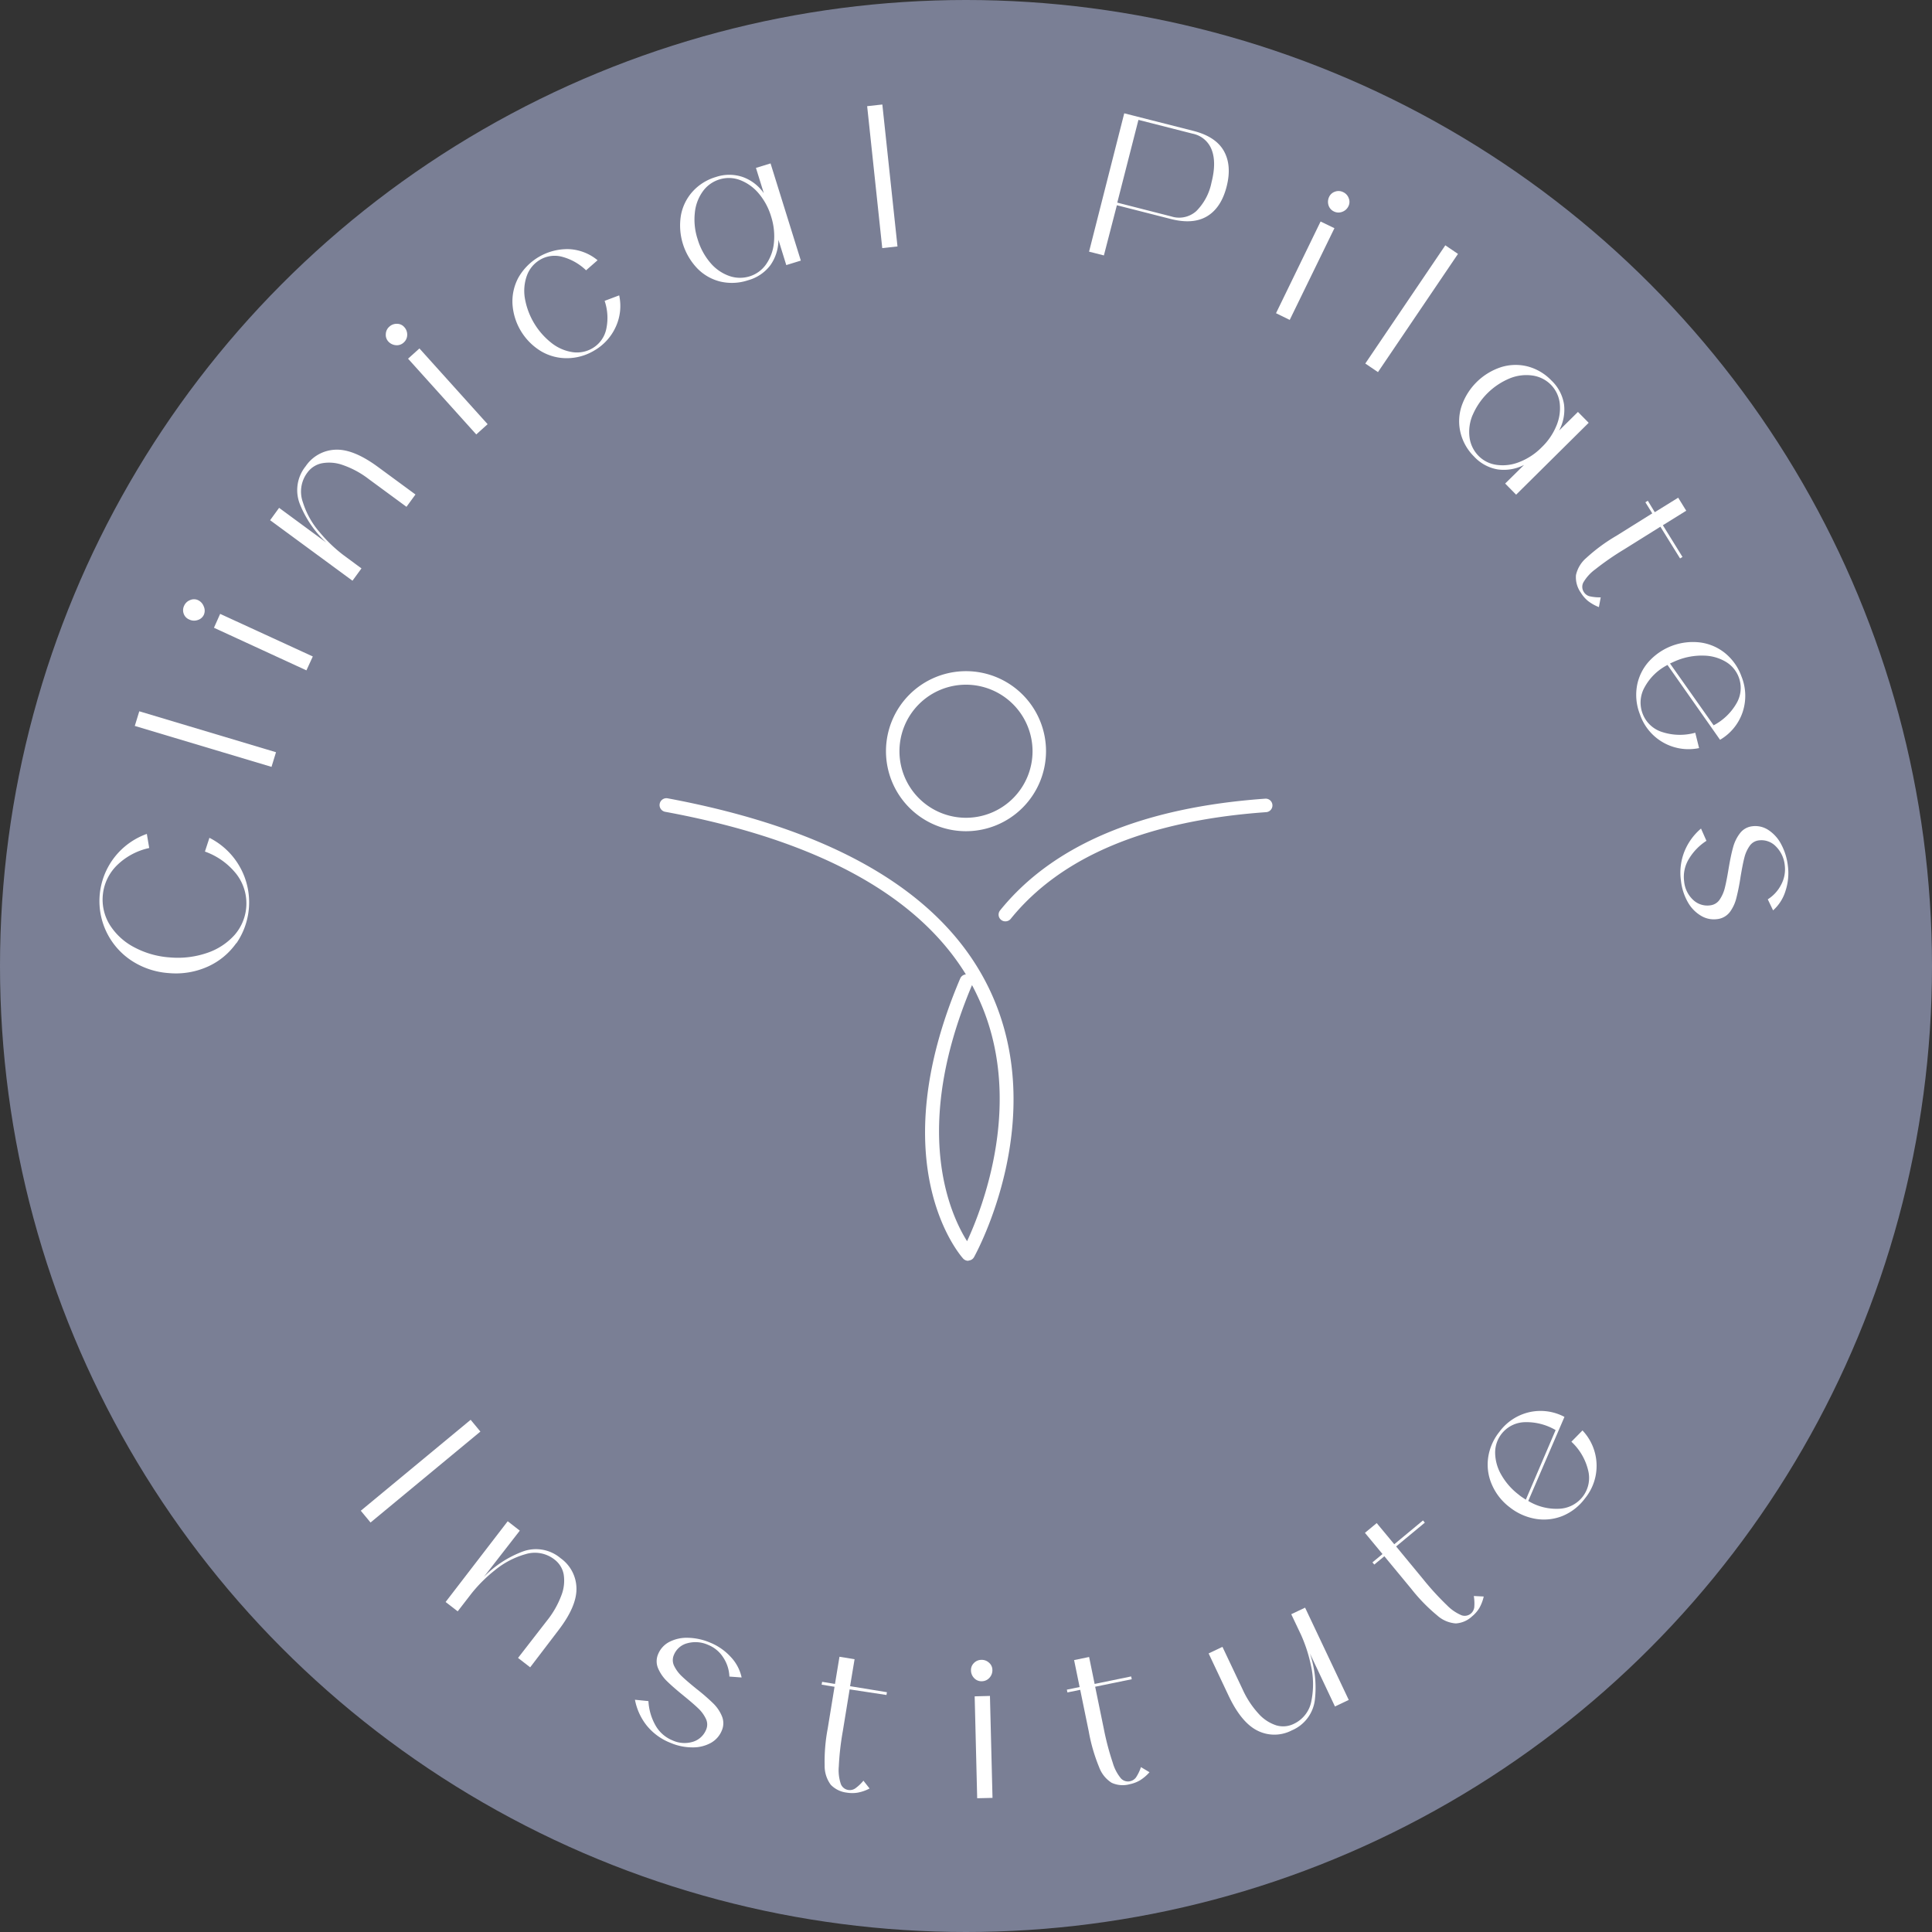
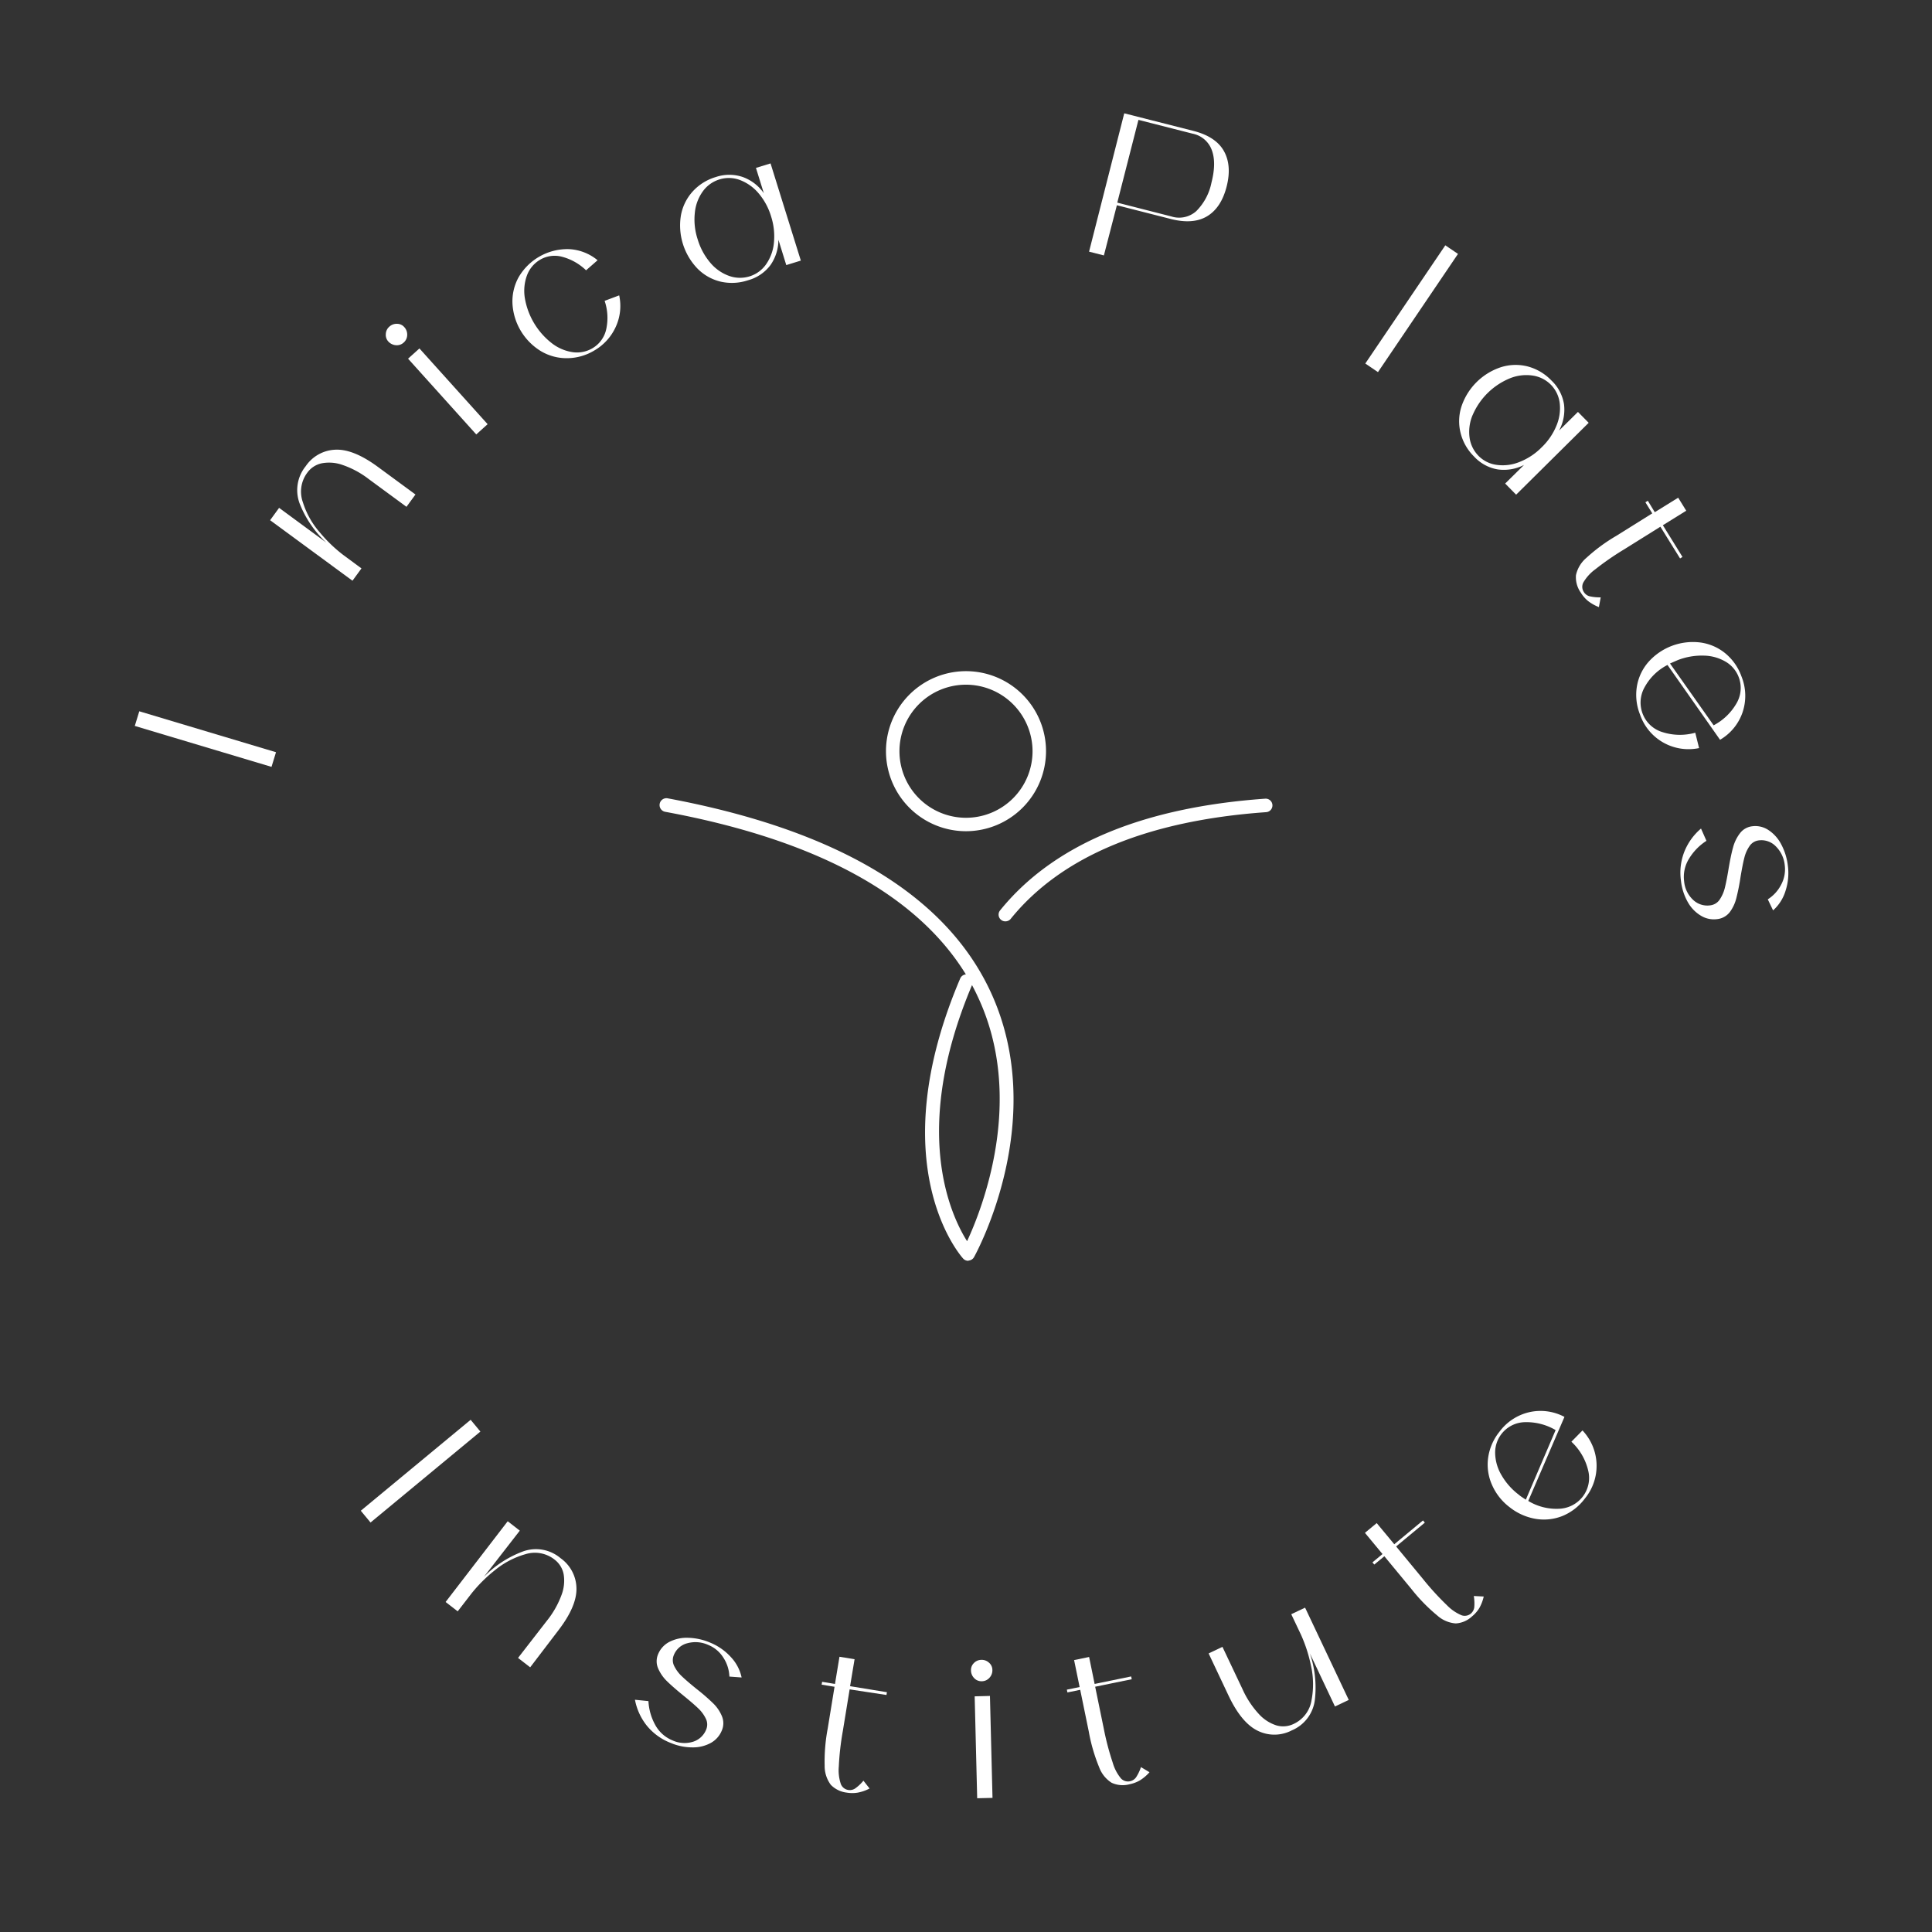
<svg xmlns="http://www.w3.org/2000/svg" viewBox="0 0 430 430">
  <rect x="0" y="0" width="430" height="430" fill="#333333" stroke="none" />
  <defs>
    <style>.cls-1{fill:#7a7f95;}.cls-2{fill:#fff;}</style>
  </defs>
  <g id="Layer_2" data-name="Layer 2">
    <g id="Layer_1-2" data-name="Layer 1">
-       <circle class="cls-1" cx="215" cy="215" r="215" />
      <path class="cls-2" d="M215.48,280.61a1.52,1.52,0,0,1-1.12-.5c-.75-.83-18.25-21-.65-62.33a1.5,1.5,0,0,1,1.26-.91c-10.92-17.79-33.39-30-66.92-36.19a1.5,1.5,0,1,1,.55-3c37.51,7,61.64,21.36,71.73,42.75,13.33,28.29-2.84,58.1-3.54,59.36a1.49,1.49,0,0,1-1.14.76Zm.86-61.36c-13.65,32.31-4.76,51.2-1.1,57,3.4-7.31,13.06-31.81,2.36-54.47Q217,220.48,216.34,219.25Z" />
      <path class="cls-2" d="M223.75,205.06a1.46,1.46,0,0,1-.94-.33,1.5,1.5,0,0,1-.22-2.11c11.75-14.55,31.59-22.92,59-24.86a1.5,1.5,0,0,1,.22,3c-26.53,1.88-45.66,9.88-56.87,23.76A1.5,1.5,0,0,1,223.75,205.06Z" />
      <path class="cls-2" d="M215,185a17.81,17.81,0,1,1,17.81-17.81A17.83,17.83,0,0,1,215,185Zm0-32.61a14.81,14.81,0,1,0,14.81,14.8A14.83,14.83,0,0,0,215,152.39Z" />
-       <path class="cls-2" d="M52.59,209.9a15.52,15.52,0,0,1-6.4,5.26,17.3,17.3,0,0,1-8.6,1.42,17.28,17.28,0,0,1-8.28-2.75,15.87,15.87,0,0,1,3.37-28.23l.53,3.14a14.67,14.67,0,0,0-7.2,3.87,10.7,10.7,0,0,0-1.54,13.29,14.14,14.14,0,0,0,5.4,4.93,19.67,19.67,0,0,0,7.94,2.26,20.07,20.07,0,0,0,8.28-1,14.3,14.3,0,0,0,6.12-4,10.69,10.69,0,0,0,.4-13.56,15.57,15.57,0,0,0-7-5l1-3.06a16.08,16.08,0,0,1,6,23.48Z" />
      <path class="cls-2" d="M30,161.57l1-3.26,30.43,9.11-1,3.26Z" />
-       <path class="cls-2" d="M40.9,136.63a2.29,2.29,0,0,1,.08-1.81,2.38,2.38,0,0,1,1.33-1.26,2.15,2.15,0,0,1,1.74,0A2.49,2.49,0,0,1,45.36,135a2.25,2.25,0,0,1,0,1.85A2.17,2.17,0,0,1,44,138a2.44,2.44,0,0,1-1.89-.12A2.16,2.16,0,0,1,40.9,136.63Zm6.72,3.09L49,136.63l20.62,9.48-1.42,3.09Z" />
      <path class="cls-2" d="M60.12,115.78l2-2.75,10.49,7.72a23.74,23.74,0,0,1-5.83-8.46,8.46,8.46,0,0,1,1.26-8.53,8.36,8.36,0,0,1,6.58-3.67q4-.2,9.44,3.79l8.41,6.18-2,2.74-8.41-6.18a20.28,20.28,0,0,0-5.77-3.12,8.92,8.92,0,0,0-4.7-.38,5.29,5.29,0,0,0-3.19,2.08,7,7,0,0,0-1,6.55,18.63,18.63,0,0,0,3.79,6.76,32.08,32.08,0,0,0,5.2,5l4.06,3-2,2.74Z" />
      <path class="cls-2" d="M85.87,74.33a2.26,2.26,0,0,1,.79-1.63,2.39,2.39,0,0,1,1.72-.63,2.11,2.11,0,0,1,1.58.71,2.45,2.45,0,0,1,.67,1.78,2.3,2.3,0,0,1-.78,1.68,2.24,2.24,0,0,1-1.74.59A2.55,2.55,0,0,1,86.42,76,2.18,2.18,0,0,1,85.87,74.33Zm4.95,5.5,2.53-2.28,15.18,16.86L106,96.69Z" />
      <path class="cls-2" d="M126.29,79.72a11.17,11.17,0,0,1-5.84-1.53,13.25,13.25,0,0,1-6.39-10.56,11.15,11.15,0,0,1,1.34-5.88,12.57,12.57,0,0,1,11.23-6.3A10.78,10.78,0,0,1,133,57.92l-2.56,2.24a12.15,12.15,0,0,0-5.3-3,6.36,6.36,0,0,0-5,.69,6.74,6.74,0,0,0-2.87,3.49,10,10,0,0,0-.45,5.05,16.13,16.13,0,0,0,6,10,9.93,9.93,0,0,0,4.7,2,6.78,6.78,0,0,0,4.42-.93,6.51,6.51,0,0,0,3-4.25,11.78,11.78,0,0,0-.37-6.25l3.24-1.22a11.07,11.07,0,0,1-.72,6.91,11.62,11.62,0,0,1-4.8,5.35A11.84,11.84,0,0,1,126.29,79.72Z" />
      <path class="cls-2" d="M160.37,62.68a10.72,10.72,0,0,1-5.16-2.93A13.85,13.85,0,0,1,151.54,48a10.8,10.8,0,0,1,2.59-5.34,11.26,11.26,0,0,1,5.19-3.26,9.33,9.33,0,0,1,6,0A9.73,9.73,0,0,1,170,43l-1.75-5.63,3.25-1L178.24,58,175,59l-1.75-5.64A9.83,9.83,0,0,1,171.48,59a9.29,9.29,0,0,1-5,3.38A11.34,11.34,0,0,1,160.37,62.68Zm-2.25-4.17a9.74,9.74,0,0,0,4.19,2.91,7.21,7.21,0,0,0,4.52.09,7,7,0,0,0,3.68-2.69,10,10,0,0,0,1.74-4.8,14.43,14.43,0,0,0-.64-5.88A14.27,14.27,0,0,0,168.82,43a10.19,10.19,0,0,0-4.15-2.94,7,7,0,0,0-4.56-.12,7.14,7.14,0,0,0-3.67,2.63,9.7,9.7,0,0,0-1.79,4.77,14,14,0,0,0,.63,5.93A14.39,14.39,0,0,0,158.12,58.51Z" />
-       <path class="cls-2" d="M193,23.63l3.38-.37,3.37,31.59-3.39.37Z" />
      <path class="cls-2" d="M245.69,56.85l-3.3-.84,7.83-30.79,15.35,3.9c3.35.85,5.62,2.35,6.82,4.48s1.42,4.77.62,7.91-2.24,5.34-4.31,6.6-4.77,1.48-8.12.63l-12-3.06Zm15-8.68A5.72,5.72,0,0,0,266.24,47a12.43,12.43,0,0,0,3.4-6.39c.75-2.94.77-5.34.06-7.22a5.73,5.73,0,0,0-4.27-3.64l-12.05-3.07L248.67,45.1Z" />
-       <path class="cls-2" d="M293.92,49.3,297,50.79,287.05,71.2,284,69.71Zm3.23-6.65a2.29,2.29,0,0,1,1.81.12,2.35,2.35,0,0,1,1.23,1.36,2.15,2.15,0,0,1-.06,1.74,2.43,2.43,0,0,1-1.41,1.28,2.27,2.27,0,0,1-1.84-.09,2.24,2.24,0,0,1-1.2-1.39,2.55,2.55,0,0,1,.16-1.89A2.2,2.2,0,0,1,297.15,42.65Z" />
      <path class="cls-2" d="M321.68,54.6l2.82,1.91L306.69,82.82l-2.82-1.91Z" />
      <path class="cls-2" d="M325.07,96.33a10.74,10.74,0,0,1,.23-5.94,13.82,13.82,0,0,1,8.78-8.67,10.82,10.82,0,0,1,5.94-.16,11.31,11.31,0,0,1,5.27,3.12A9.3,9.3,0,0,1,348.1,90,9.82,9.82,0,0,1,347,95.83l4.2-4.15,2.39,2.42-16.15,16L335,107.62l4.2-4.14a9.83,9.83,0,0,1-5.84,1,9.3,9.3,0,0,1-5.29-2.88A11.19,11.19,0,0,1,325.07,96.33Zm2.67-3.92a9.64,9.64,0,0,0-.66,5,7.16,7.16,0,0,0,2,4.06,6.92,6.92,0,0,0,4.07,2,9.86,9.86,0,0,0,5.06-.66,14.15,14.15,0,0,0,4.93-3.27,14,14,0,0,0,3.29-4.84,10,10,0,0,0,.71-5,7.06,7.06,0,0,0-2-4.11,7.17,7.17,0,0,0-4-2,9.73,9.73,0,0,0-5.06.6,15.39,15.39,0,0,0-8.33,8.22Z" />
      <path class="cls-2" d="M350.76,128a7,7,0,0,1,2.32-3.84,38.75,38.75,0,0,1,6.66-4.9l8-5-1.53-2.47.54-.34L368.3,114l5.21-3.23,1.79,2.9-5.2,3.23,4.37,7.06-.54.33-4.38-7.06-8,5a62.18,62.18,0,0,0-6.49,4.48,9.6,9.6,0,0,0-2.66,2.93,2.09,2.09,0,0,0,.07,2.06,2.18,2.18,0,0,0,1.27,1,10.14,10.14,0,0,0,2.53.25l-.41,2.17a9.78,9.78,0,0,1-2.43-1.37,7.43,7.43,0,0,1-1.59-1.84A5.92,5.92,0,0,1,350.76,128Z" />
-       <path class="cls-2" d="M364.32,152.76a11,11,0,0,1,2.59-5.45A13.26,13.26,0,0,1,378.47,143a11.1,11.1,0,0,1,5.53,2.41,11.84,11.84,0,0,1,3.6,5.15,11.51,11.51,0,0,1,.23,8,11.31,11.31,0,0,1-5,6.09l-.09-.12L371.13,148a12,12,0,0,0-5.08,4.93,6.93,6.93,0,0,0-.47,5.87,6.81,6.81,0,0,0,4.38,4.13,12.74,12.74,0,0,0,7.35.15l.85,3.42A11.42,11.42,0,0,1,365,159,11.77,11.77,0,0,1,364.32,152.76Zm7.37-5.09,9.71,13.76a12.61,12.61,0,0,0,5.1-4.91,6.76,6.76,0,0,0-2.4-9.23,9.91,9.91,0,0,0-4.87-1.37,14.78,14.78,0,0,0-5.82,1C373,147.07,372.47,147.32,371.69,147.67Z" />
+       <path class="cls-2" d="M364.32,152.76a11,11,0,0,1,2.59-5.45A13.26,13.26,0,0,1,378.47,143a11.1,11.1,0,0,1,5.53,2.41,11.84,11.84,0,0,1,3.6,5.15,11.51,11.51,0,0,1,.23,8,11.31,11.31,0,0,1-5,6.09l-.09-.12L371.13,148a12,12,0,0,0-5.08,4.93,6.93,6.93,0,0,0-.47,5.87,6.81,6.81,0,0,0,4.38,4.13,12.74,12.74,0,0,0,7.35.15l.85,3.42A11.42,11.42,0,0,1,365,159,11.77,11.77,0,0,1,364.32,152.76Zm7.37-5.09,9.71,13.76a12.61,12.61,0,0,0,5.1-4.91,6.76,6.76,0,0,0-2.4-9.23,9.91,9.91,0,0,0-4.87-1.37,14.78,14.78,0,0,0-5.82,1Z" />
      <path class="cls-2" d="M374.92,189.46a13.15,13.15,0,0,1,3.67-5.05l1.21,2.73a12.29,12.29,0,0,0-3.89,4,7.62,7.62,0,0,0-1.08,5,6.41,6.41,0,0,0,2,4.14,4.58,4.58,0,0,0,3.81,1.22,2.92,2.92,0,0,0,2.09-1.26,8.15,8.15,0,0,0,1.16-2.62c.25-1,.53-2.4.82-4.17.34-2,.66-3.59,1-4.79a8.88,8.88,0,0,1,1.5-3.14A4,4,0,0,1,390,183.9a5.27,5.27,0,0,1,3.58.83,8.43,8.43,0,0,1,2.85,3.17,13.38,13.38,0,0,1,1.49,4.8,12.6,12.6,0,0,1-.52,5.57,9.5,9.5,0,0,1-2.77,4.35l-1.18-2.46a8.34,8.34,0,0,0,3-3.31,7.21,7.21,0,0,0,.78-4.26,6.89,6.89,0,0,0-2-4.23,4.46,4.46,0,0,0-3.76-1.32,2.88,2.88,0,0,0-2.08,1.27,7.78,7.78,0,0,0-1.16,2.61c-.26,1-.53,2.4-.83,4.18a47.58,47.58,0,0,1-.94,4.76A8.76,8.76,0,0,1,385,203a4.1,4.1,0,0,1-2.85,1.57,5.51,5.51,0,0,1-3.59-.77,8.11,8.11,0,0,1-2.9-3,12.36,12.36,0,0,1-1.53-4.75A12.77,12.77,0,0,1,374.92,189.46Z" />
      <path class="cls-2" d="M104.75,316l2.17,2.62L82.47,338.86l-2.17-2.62Z" />
      <path class="cls-2" d="M113,338.58l2.69,2.09-8,10.3a23.75,23.75,0,0,1,8.6-5.63,8.48,8.48,0,0,1,8.5,1.48,8.37,8.37,0,0,1,3.51,6.67q.09,4-4,9.34L118,371.09l-2.7-2.09,6.4-8.25a20.4,20.4,0,0,0,3.25-5.69,8.94,8.94,0,0,0,.5-4.69,5.37,5.37,0,0,0-2-3.24,7.07,7.07,0,0,0-6.53-1.21,18.84,18.84,0,0,0-6.85,3.62,32.29,32.29,0,0,0-5.11,5.09l-3.09,4-2.69-2.08Z" />
      <path class="cls-2" d="M143.9,384a13.17,13.17,0,0,1-2.58-5.69l3,.3a12.3,12.3,0,0,0,1.54,5.35,7.64,7.64,0,0,0,3.79,3.38,6.41,6.41,0,0,0,4.58.32,4.63,4.63,0,0,0,2.94-2.71,2.9,2.9,0,0,0-.08-2.44,7.82,7.82,0,0,0-1.7-2.3c-.75-.72-1.82-1.64-3.22-2.78q-2.35-1.91-3.68-3.21a8.86,8.86,0,0,1-2-2.86,4,4,0,0,1,0-3.23,5.35,5.35,0,0,1,2.49-2.7,8.46,8.46,0,0,1,4.16-.91,13.31,13.31,0,0,1,4.91,1.07,12.72,12.72,0,0,1,4.6,3.2,9.56,9.56,0,0,1,2.41,4.56l-2.72-.2a8.26,8.26,0,0,0-1.38-4.27,7.15,7.15,0,0,0-3.32-2.77,6.87,6.87,0,0,0-4.66-.38,4.39,4.39,0,0,0-3,2.62,2.9,2.9,0,0,0,.07,2.44,8,8,0,0,0,1.7,2.29q1.13,1.08,3.23,2.78a46.5,46.5,0,0,1,3.67,3.17,8.57,8.57,0,0,1,2,2.88,4.08,4.08,0,0,1,0,3.25,5.55,5.55,0,0,1-2.43,2.75,8.22,8.22,0,0,1-4.08,1,12.42,12.42,0,0,1-4.89-1A12.81,12.81,0,0,1,143.9,384Z" />
      <path class="cls-2" d="M184.91,397.24a7,7,0,0,1-1.37-4.27,39.28,39.28,0,0,1,.68-8.24l1.52-9.31-2.87-.47.11-.63,2.86.47,1-6.05,3.36.55-1,6,8.2,1.34-.1.62L189.1,376l-1.52,9.31a61.46,61.46,0,0,0-.89,7.84,9.57,9.57,0,0,0,.46,3.93,2.11,2.11,0,0,0,1.6,1.3,2.16,2.16,0,0,0,1.57-.32,9.41,9.41,0,0,0,1.85-1.74l1.37,1.74a9.23,9.23,0,0,1-2.63.92,7.4,7.4,0,0,1-2.44,0A5.9,5.9,0,0,1,184.91,397.24Z" />
      <path class="cls-2" d="M216.75,370.15a2.31,2.31,0,0,1,1.66-.72,2.35,2.35,0,0,1,1.72.64,2.11,2.11,0,0,1,.74,1.57,2.43,2.43,0,0,1-.66,1.79,2.28,2.28,0,0,1-1.68.76,2.21,2.21,0,0,1-1.7-.68,2.48,2.48,0,0,1-.72-1.75A2.14,2.14,0,0,1,216.75,370.15Zm.18,7.4,3.4-.09.57,22.69-3.41.08Z" />
      <path class="cls-2" d="M247.42,396.79a6.92,6.92,0,0,1-2.8-3.5,38.64,38.64,0,0,1-2.3-7.94l-1.9-9.25-2.85.58-.12-.62,2.84-.58-1.23-6,3.34-.69,1.23,6,8.13-1.67.13.62-8.14,1.67,1.9,9.25a60.14,60.14,0,0,0,2,7.63,9.74,9.74,0,0,0,1.83,3.52,2.13,2.13,0,0,0,2,.64,2.18,2.18,0,0,0,1.36-.86,9.78,9.78,0,0,0,1.1-2.29l1.9,1.14a9.6,9.6,0,0,1-2.13,1.81,7.53,7.53,0,0,1-2.28.86A5.89,5.89,0,0,1,247.42,396.79Z" />
      <path class="cls-2" d="M300.19,378.35l-3.07,1.46L291.54,368a23.68,23.68,0,0,1,1.12,10.21,8.47,8.47,0,0,1-5.16,6.92,8.36,8.36,0,0,1-7.53.1q-3.64-1.74-6.52-7.81L269,368l3.08-1.46,4.47,9.43a20.49,20.49,0,0,0,3.6,5.48,9,9,0,0,0,3.95,2.57,5.35,5.35,0,0,0,3.8-.32,7,7,0,0,0,4-5.27,18.8,18.8,0,0,0-.13-7.75,32.73,32.73,0,0,0-2.22-6.86l-2.16-4.55,3.08-1.46Z" />
      <path class="cls-2" d="M324,361.32a6.93,6.93,0,0,1-4.12-1.77,38.52,38.52,0,0,1-5.77-5.92l-6-7.26-2.24,1.85-.41-.49,2.24-1.85-3.91-4.72,2.62-2.17,3.91,4.71,6.39-5.3.41.49-6.39,5.3,6,7.27a61.87,61.87,0,0,0,5.32,5.82,9.85,9.85,0,0,0,3.28,2.24,2.13,2.13,0,0,0,2-.36,2.21,2.21,0,0,0,.79-1.4,10.13,10.13,0,0,0-.1-2.54l2.21.11a9.45,9.45,0,0,1-1,2.6,7.31,7.31,0,0,1-1.61,1.83A5.78,5.78,0,0,1,324,361.32Z" />
      <path class="cls-2" d="M347.8,337.39a11.14,11.14,0,0,1-6,.66,12.73,12.73,0,0,1-5.8-2.59,12.51,12.51,0,0,1-3.94-5,11.07,11.07,0,0,1-.85-6,11.81,11.81,0,0,1,2.49-5.76,11.48,11.48,0,0,1,6.69-4.4,11.35,11.35,0,0,1,7.8,1.05l-.05.14-8,18.57a12.11,12.11,0,0,0,6.87,1.74,7,7,0,0,0,5.24-2.68,6.81,6.81,0,0,0,1.21-5.9,12.71,12.71,0,0,0-3.72-6.34l2.47-2.51a11.45,11.45,0,0,1,.54,15.14A11.83,11.83,0,0,1,347.8,337.39Zm-8.2-3.61,6.63-15.49a12.81,12.81,0,0,0-6.85-1.76,6.76,6.76,0,0,0-6.61,6.88,10,10,0,0,0,1.39,4.87,14.65,14.65,0,0,0,3.92,4.43C338.39,333,338.9,333.31,339.6,333.78Z" />
    </g>
  </g>
</svg>